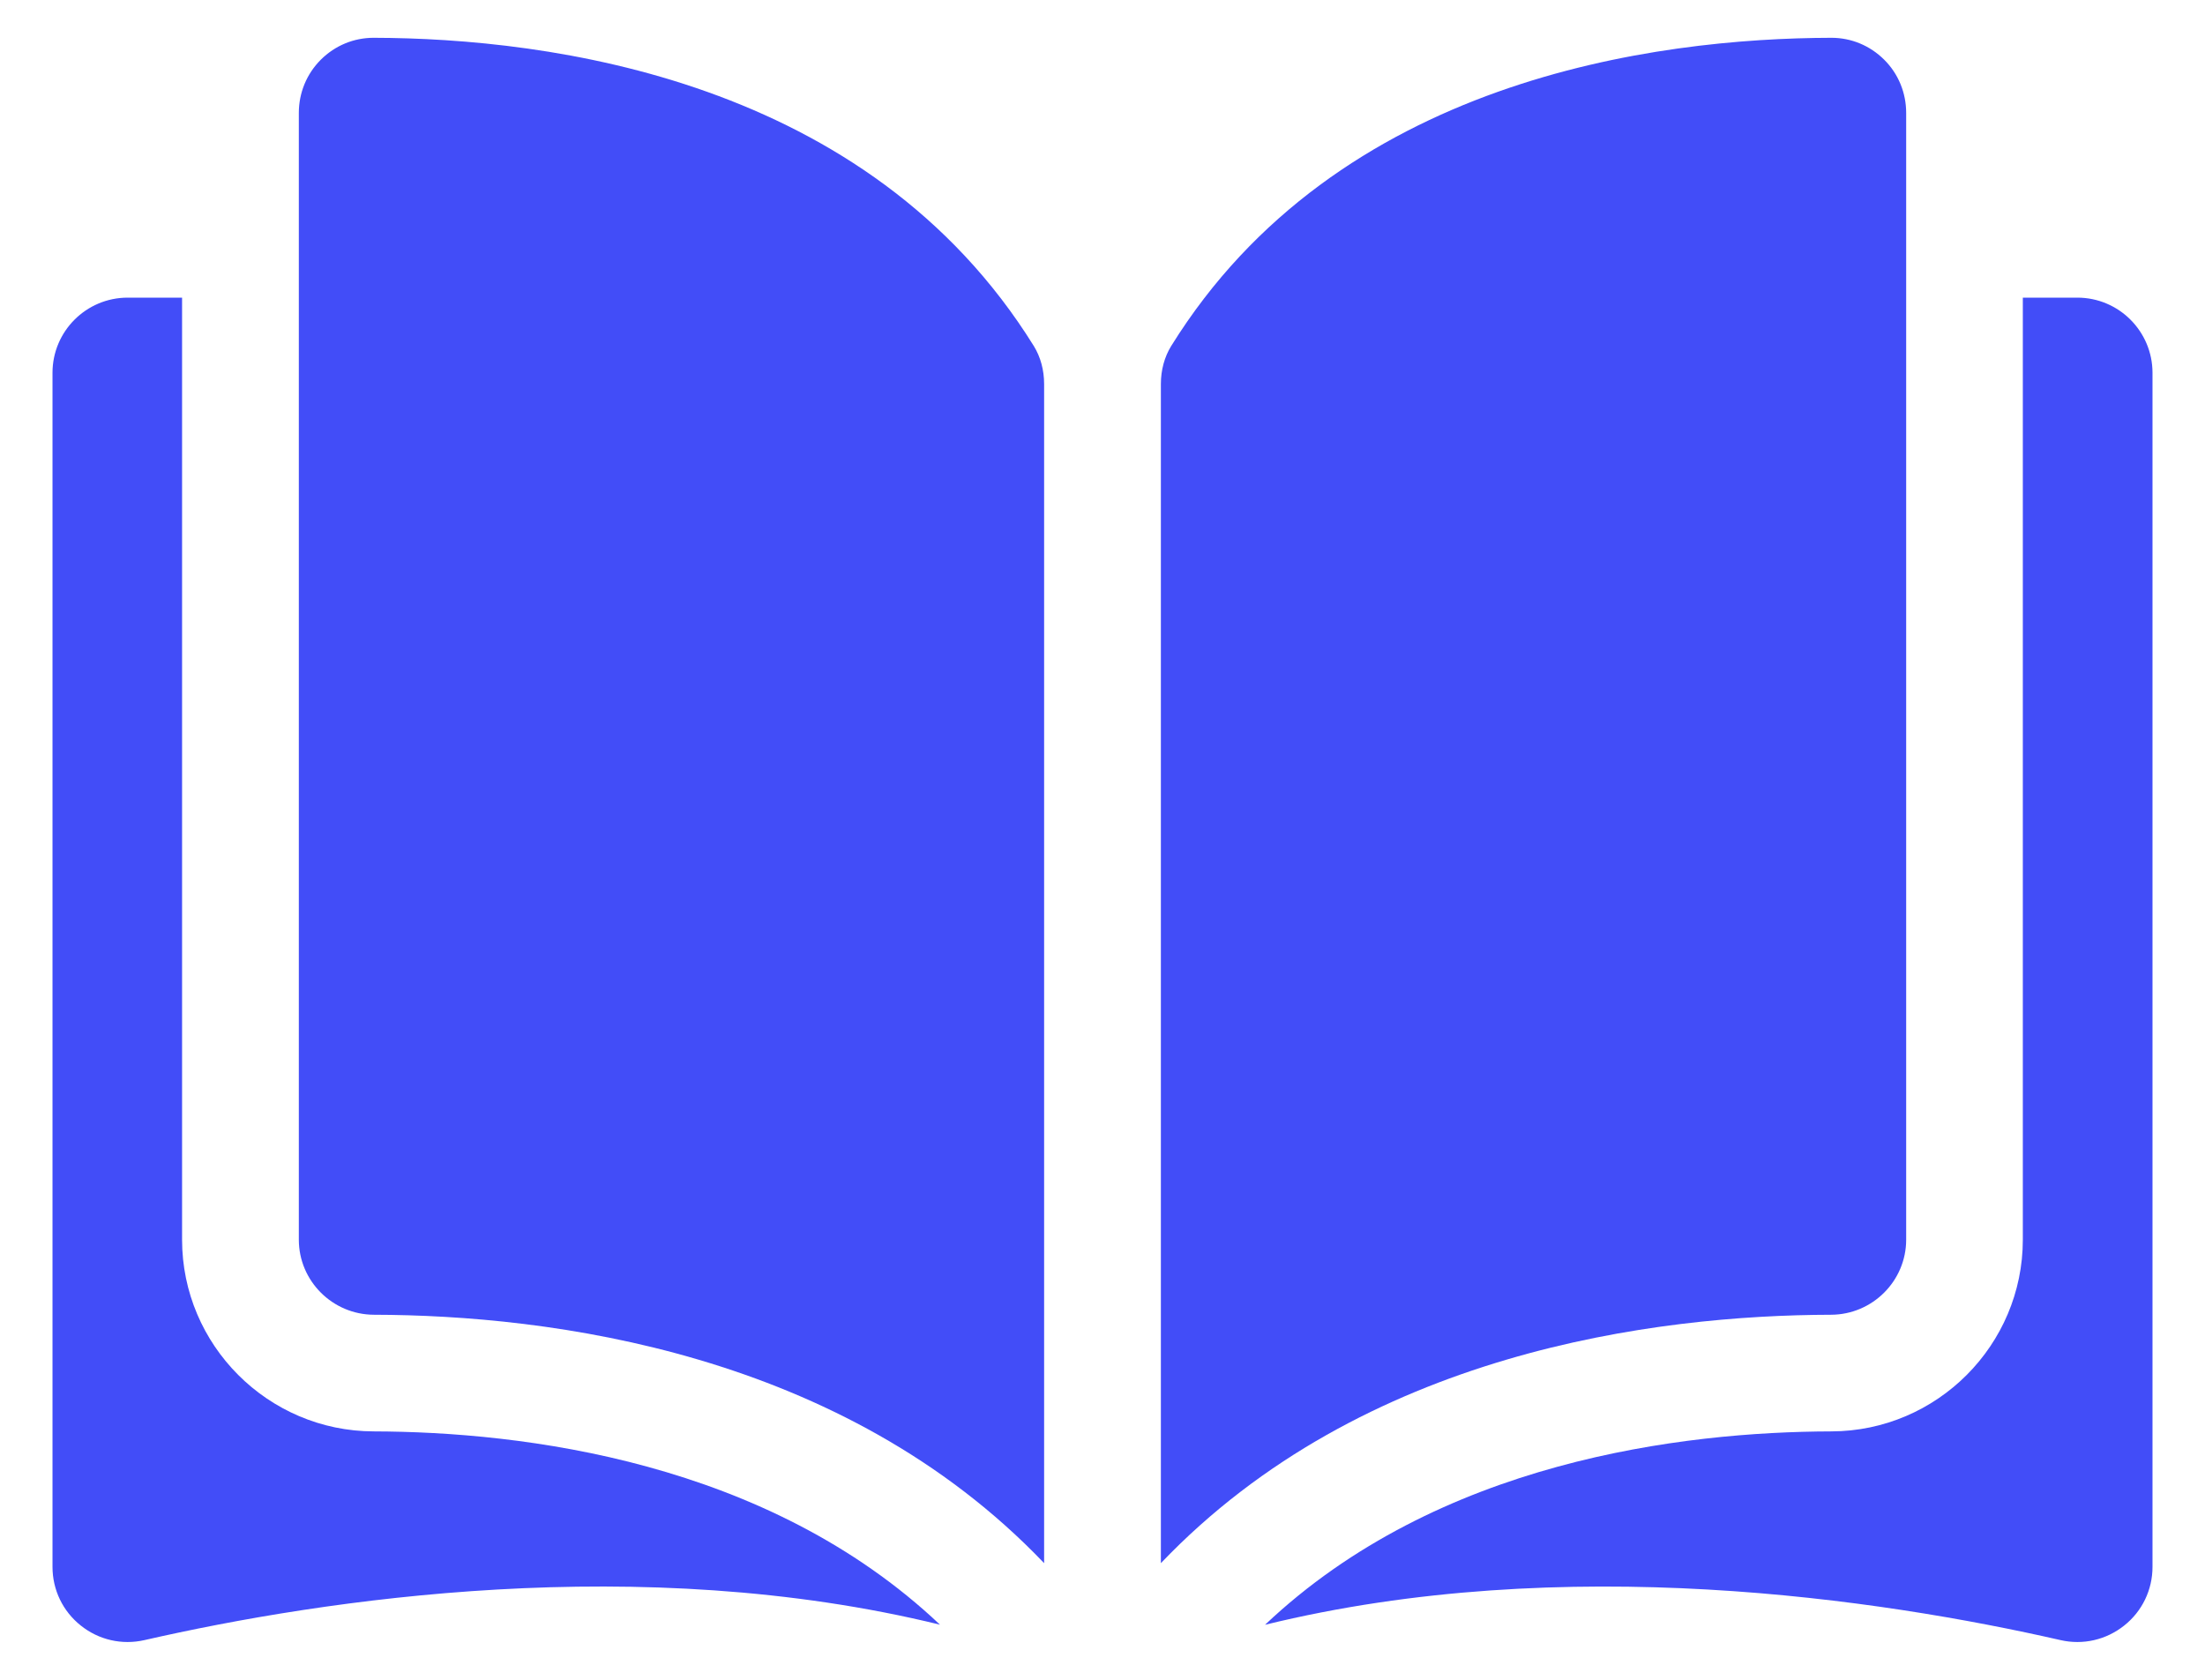
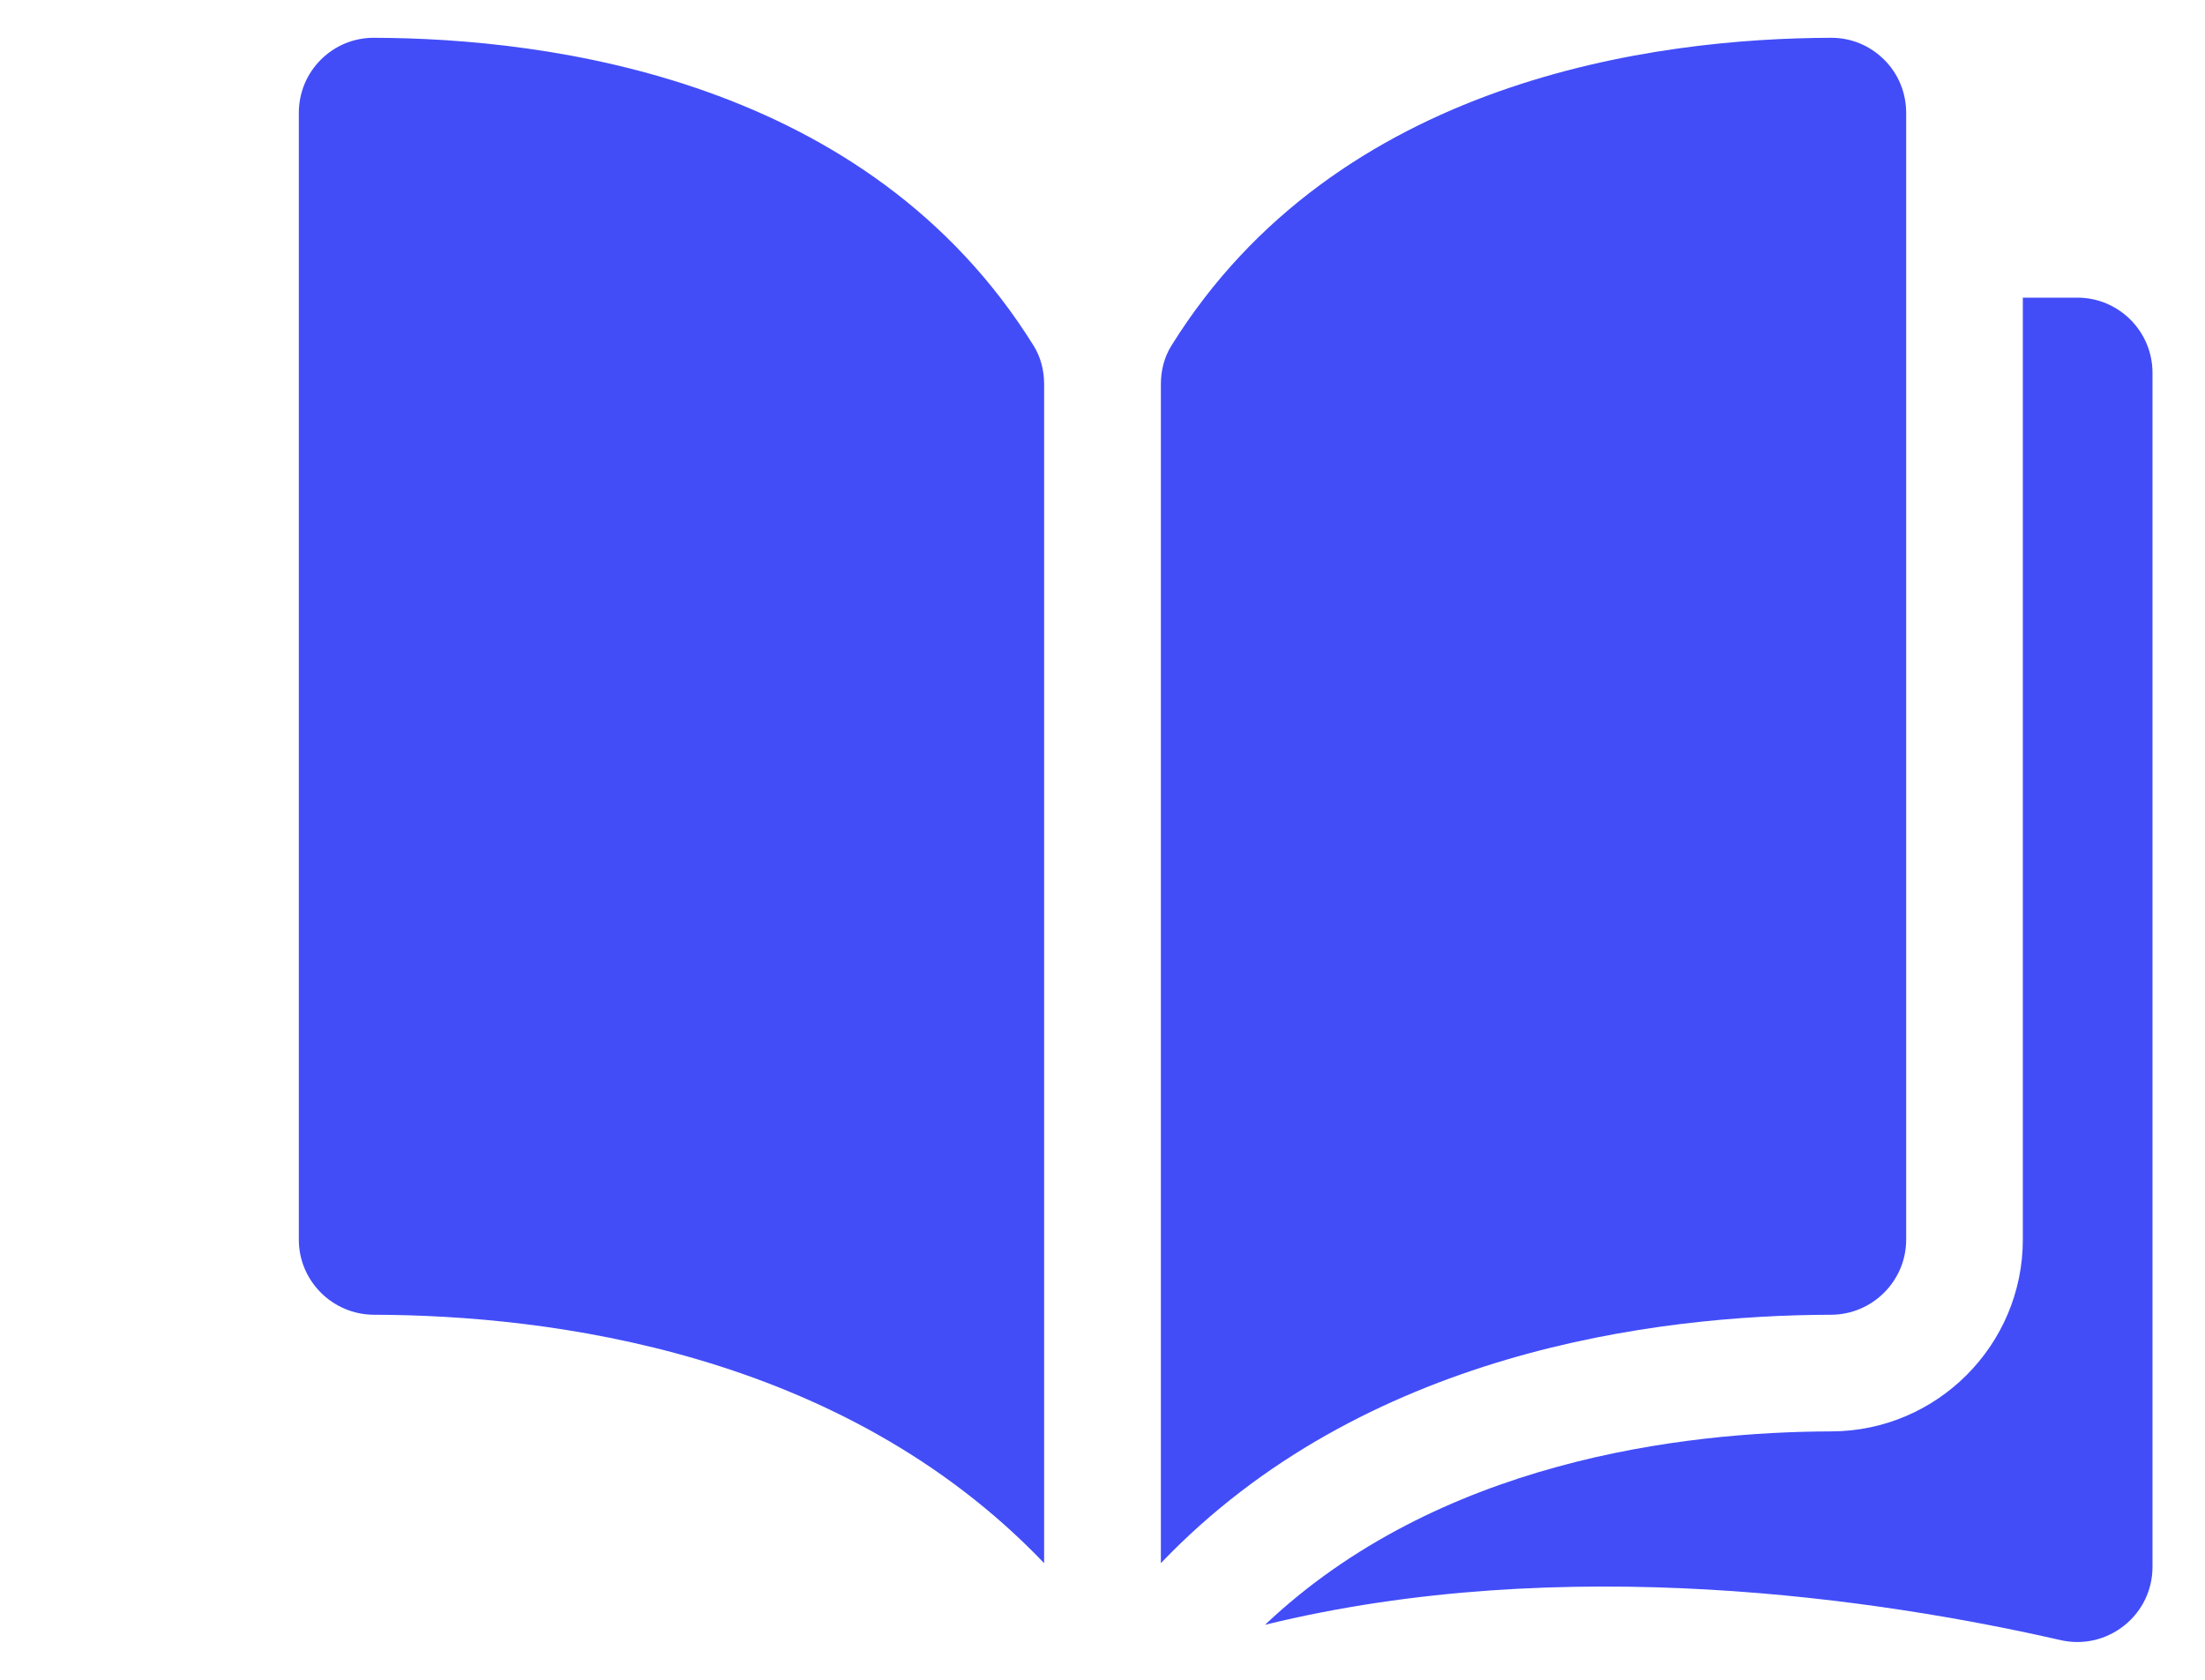
<svg xmlns="http://www.w3.org/2000/svg" fill="none" viewBox="0 0 21 16" height="16" width="21">
  <path fill="#424DF8" d="M3.559 0.36H3.558C3.369 0.36 3.191 0.434 3.056 0.568C2.92 0.704 2.846 0.884 2.846 1.076V11.808C2.846 12.201 3.167 12.522 3.562 12.523C5.228 12.527 8.019 12.874 9.944 14.889V3.658C9.944 3.525 9.91 3.4 9.846 3.296C8.266 0.751 5.229 0.364 3.559 0.36Z" />
  <path fill="#424DF8" d="M18.154 11.808V1.076C18.154 0.884 18.08 0.703 17.944 0.568C17.809 0.434 17.631 0.36 17.442 0.36H17.441C15.771 0.364 12.734 0.751 11.154 3.296C11.09 3.4 11.056 3.525 11.056 3.658V14.889C12.981 12.874 15.772 12.527 17.438 12.523C17.833 12.522 18.154 12.201 18.154 11.808Z" />
  <path fill="#424DF8" d="M19.784 2.835H19.265V11.808C19.265 12.812 18.447 13.632 17.441 13.634C16.027 13.638 13.698 13.914 12.048 15.476C14.901 14.777 17.91 15.231 19.624 15.622C19.838 15.671 20.059 15.62 20.231 15.483C20.402 15.347 20.5 15.143 20.5 14.925V3.551C20.5 3.156 20.179 2.835 19.784 2.835Z" />
-   <path fill="#424DF8" d="M1.734 11.808V2.835H1.216C0.821 2.835 0.5 3.156 0.5 3.551V14.924C0.5 15.143 0.598 15.347 0.769 15.483C0.94 15.62 1.161 15.671 1.376 15.622C3.09 15.231 6.099 14.777 8.952 15.475C7.302 13.914 4.972 13.638 3.559 13.634C2.553 13.632 1.734 12.812 1.734 11.808Z" />
</svg>